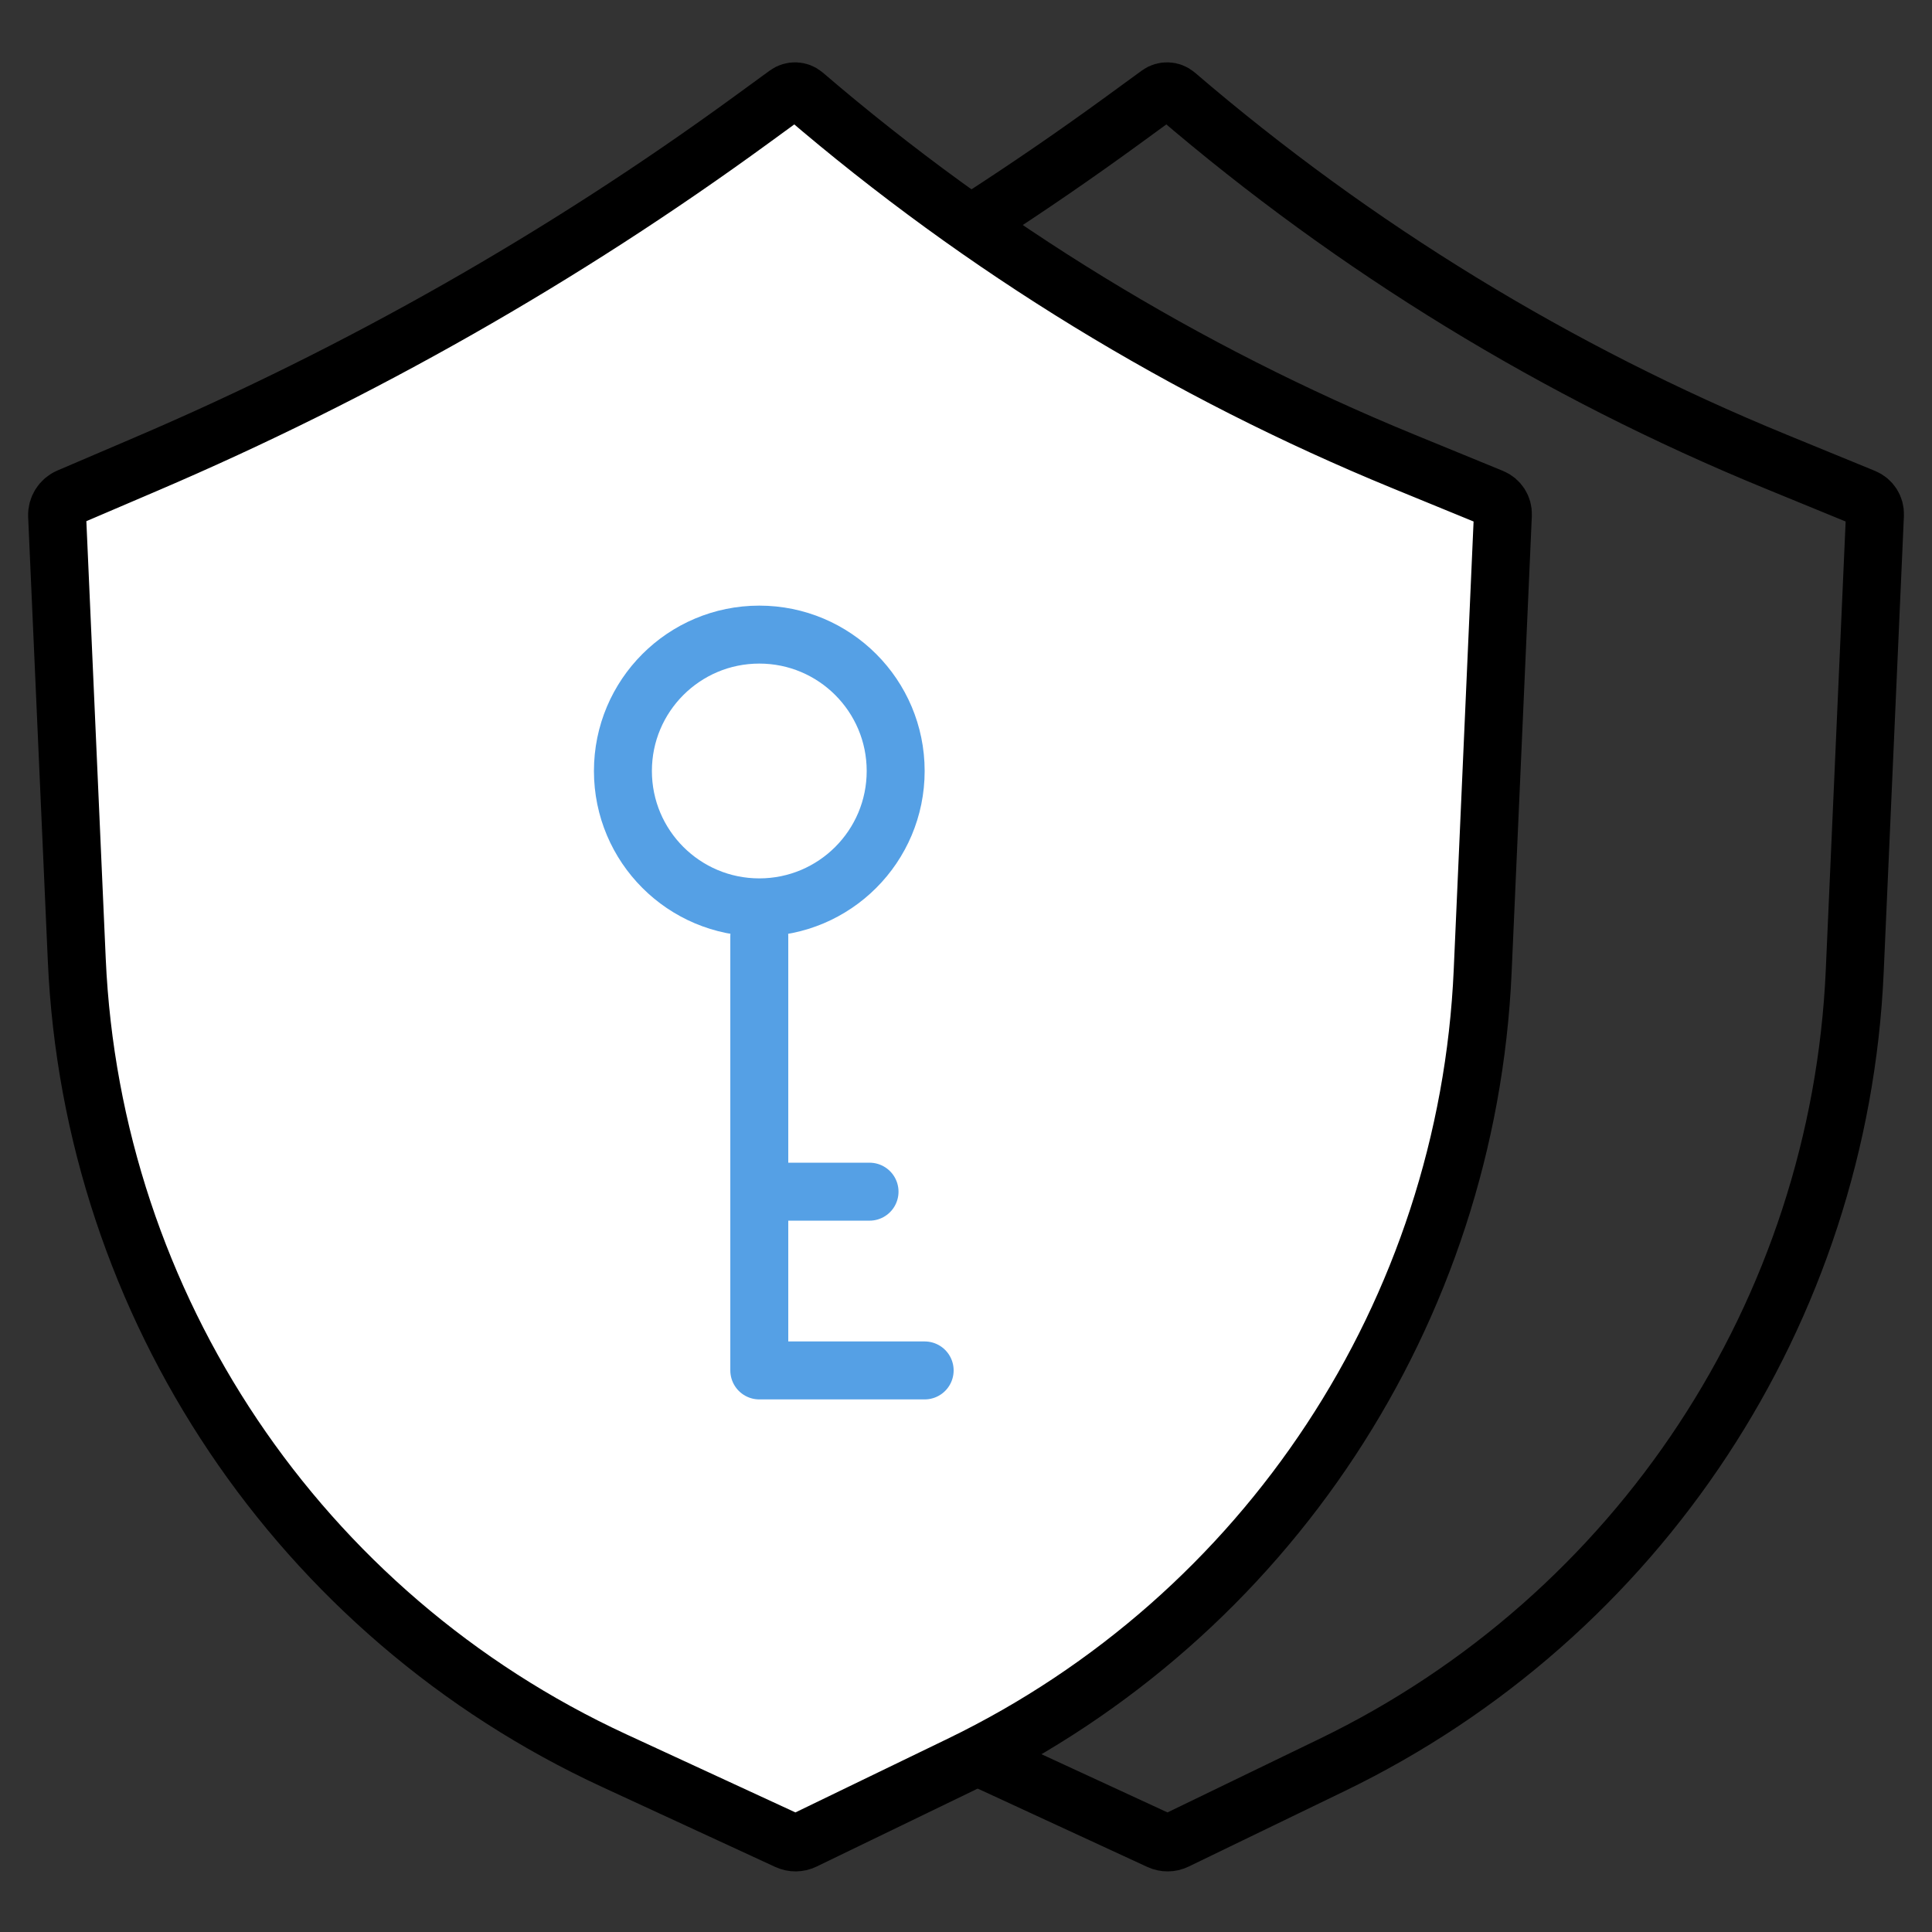
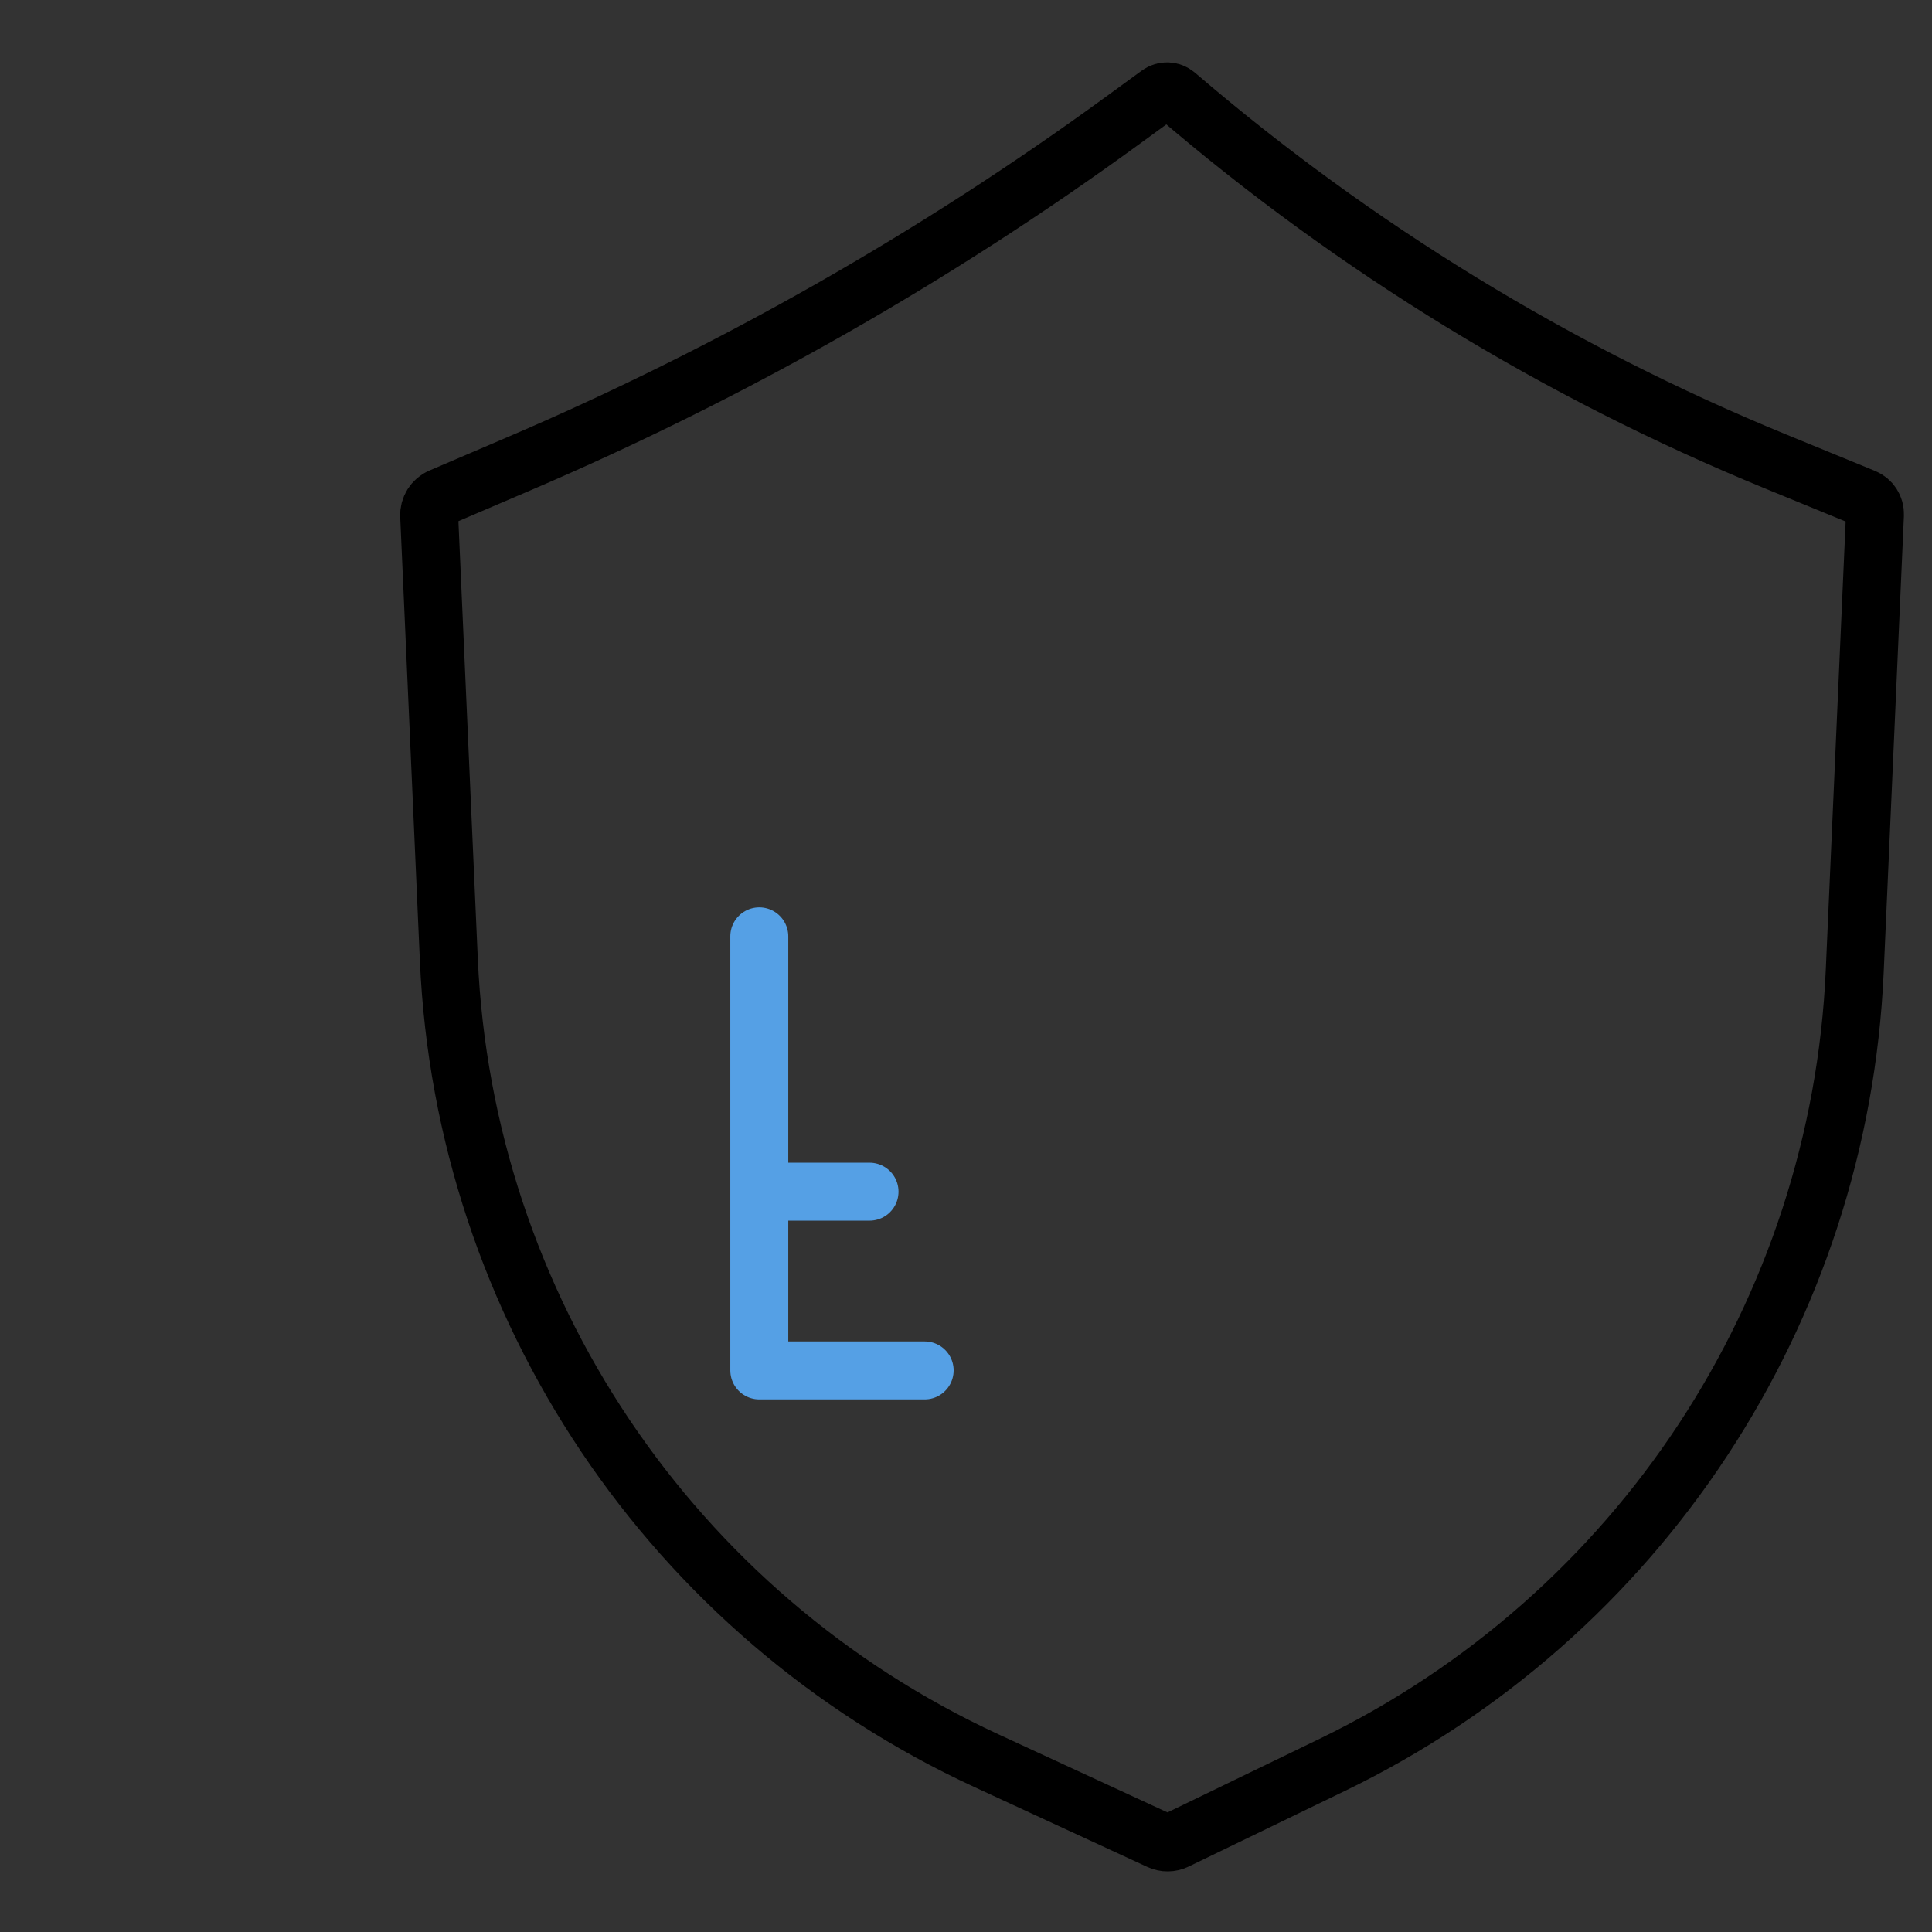
<svg xmlns="http://www.w3.org/2000/svg" width="100" height="100" viewBox="0 0 100 100" fill="none">
  <rect x="0" y="0" width="100" height="100" fill="#333333" stroke="none" />
  <path d="M23.232 49.68L22.214 26.696C22.196 26.28 22.437 25.896 22.82 25.733L26.805 24.028C37.894 19.285 48.412 13.304 58.157 6.197L59.986 4.863C60.254 4.668 60.62 4.683 60.872 4.898C70.131 12.842 80.604 19.25 91.892 23.88L96.485 25.763C96.839 25.908 97.064 26.259 97.047 26.641L96.001 50.266C95.221 67.89 84.836 83.666 68.956 91.35L60.869 95.264C60.599 95.394 60.285 95.397 60.014 95.271L51.054 91.132C34.758 83.604 24.025 67.613 23.232 49.68Z" stroke="black" stroke-width="3" />
-   <path d="M3.974 49.68L2.956 26.696C2.938 26.28 3.179 25.896 3.562 25.733L7.547 24.028C18.636 19.285 29.154 13.304 38.899 6.197L40.729 4.863C40.996 4.668 41.363 4.683 41.614 4.898C50.873 12.842 61.346 19.25 72.635 23.88L77.228 25.763C77.581 25.908 77.806 26.259 77.789 26.641L76.743 50.266C75.963 67.89 65.578 83.666 49.699 91.35L41.611 95.264C41.341 95.394 41.028 95.397 40.756 95.271L31.796 91.132C15.501 83.604 4.768 67.613 3.974 49.68Z" fill="white" stroke="black" stroke-width="3" />
-   <circle cx="39.301" cy="39.906" r="7.059" stroke="#55A0E5" stroke-width="3" />
  <path d="M39.301 48.465V61.681M47.86 70.933H39.301V61.681M39.301 61.681H45.007" stroke="#55A0E5" stroke-width="3" stroke-linecap="round" stroke-linejoin="round" />
</svg>